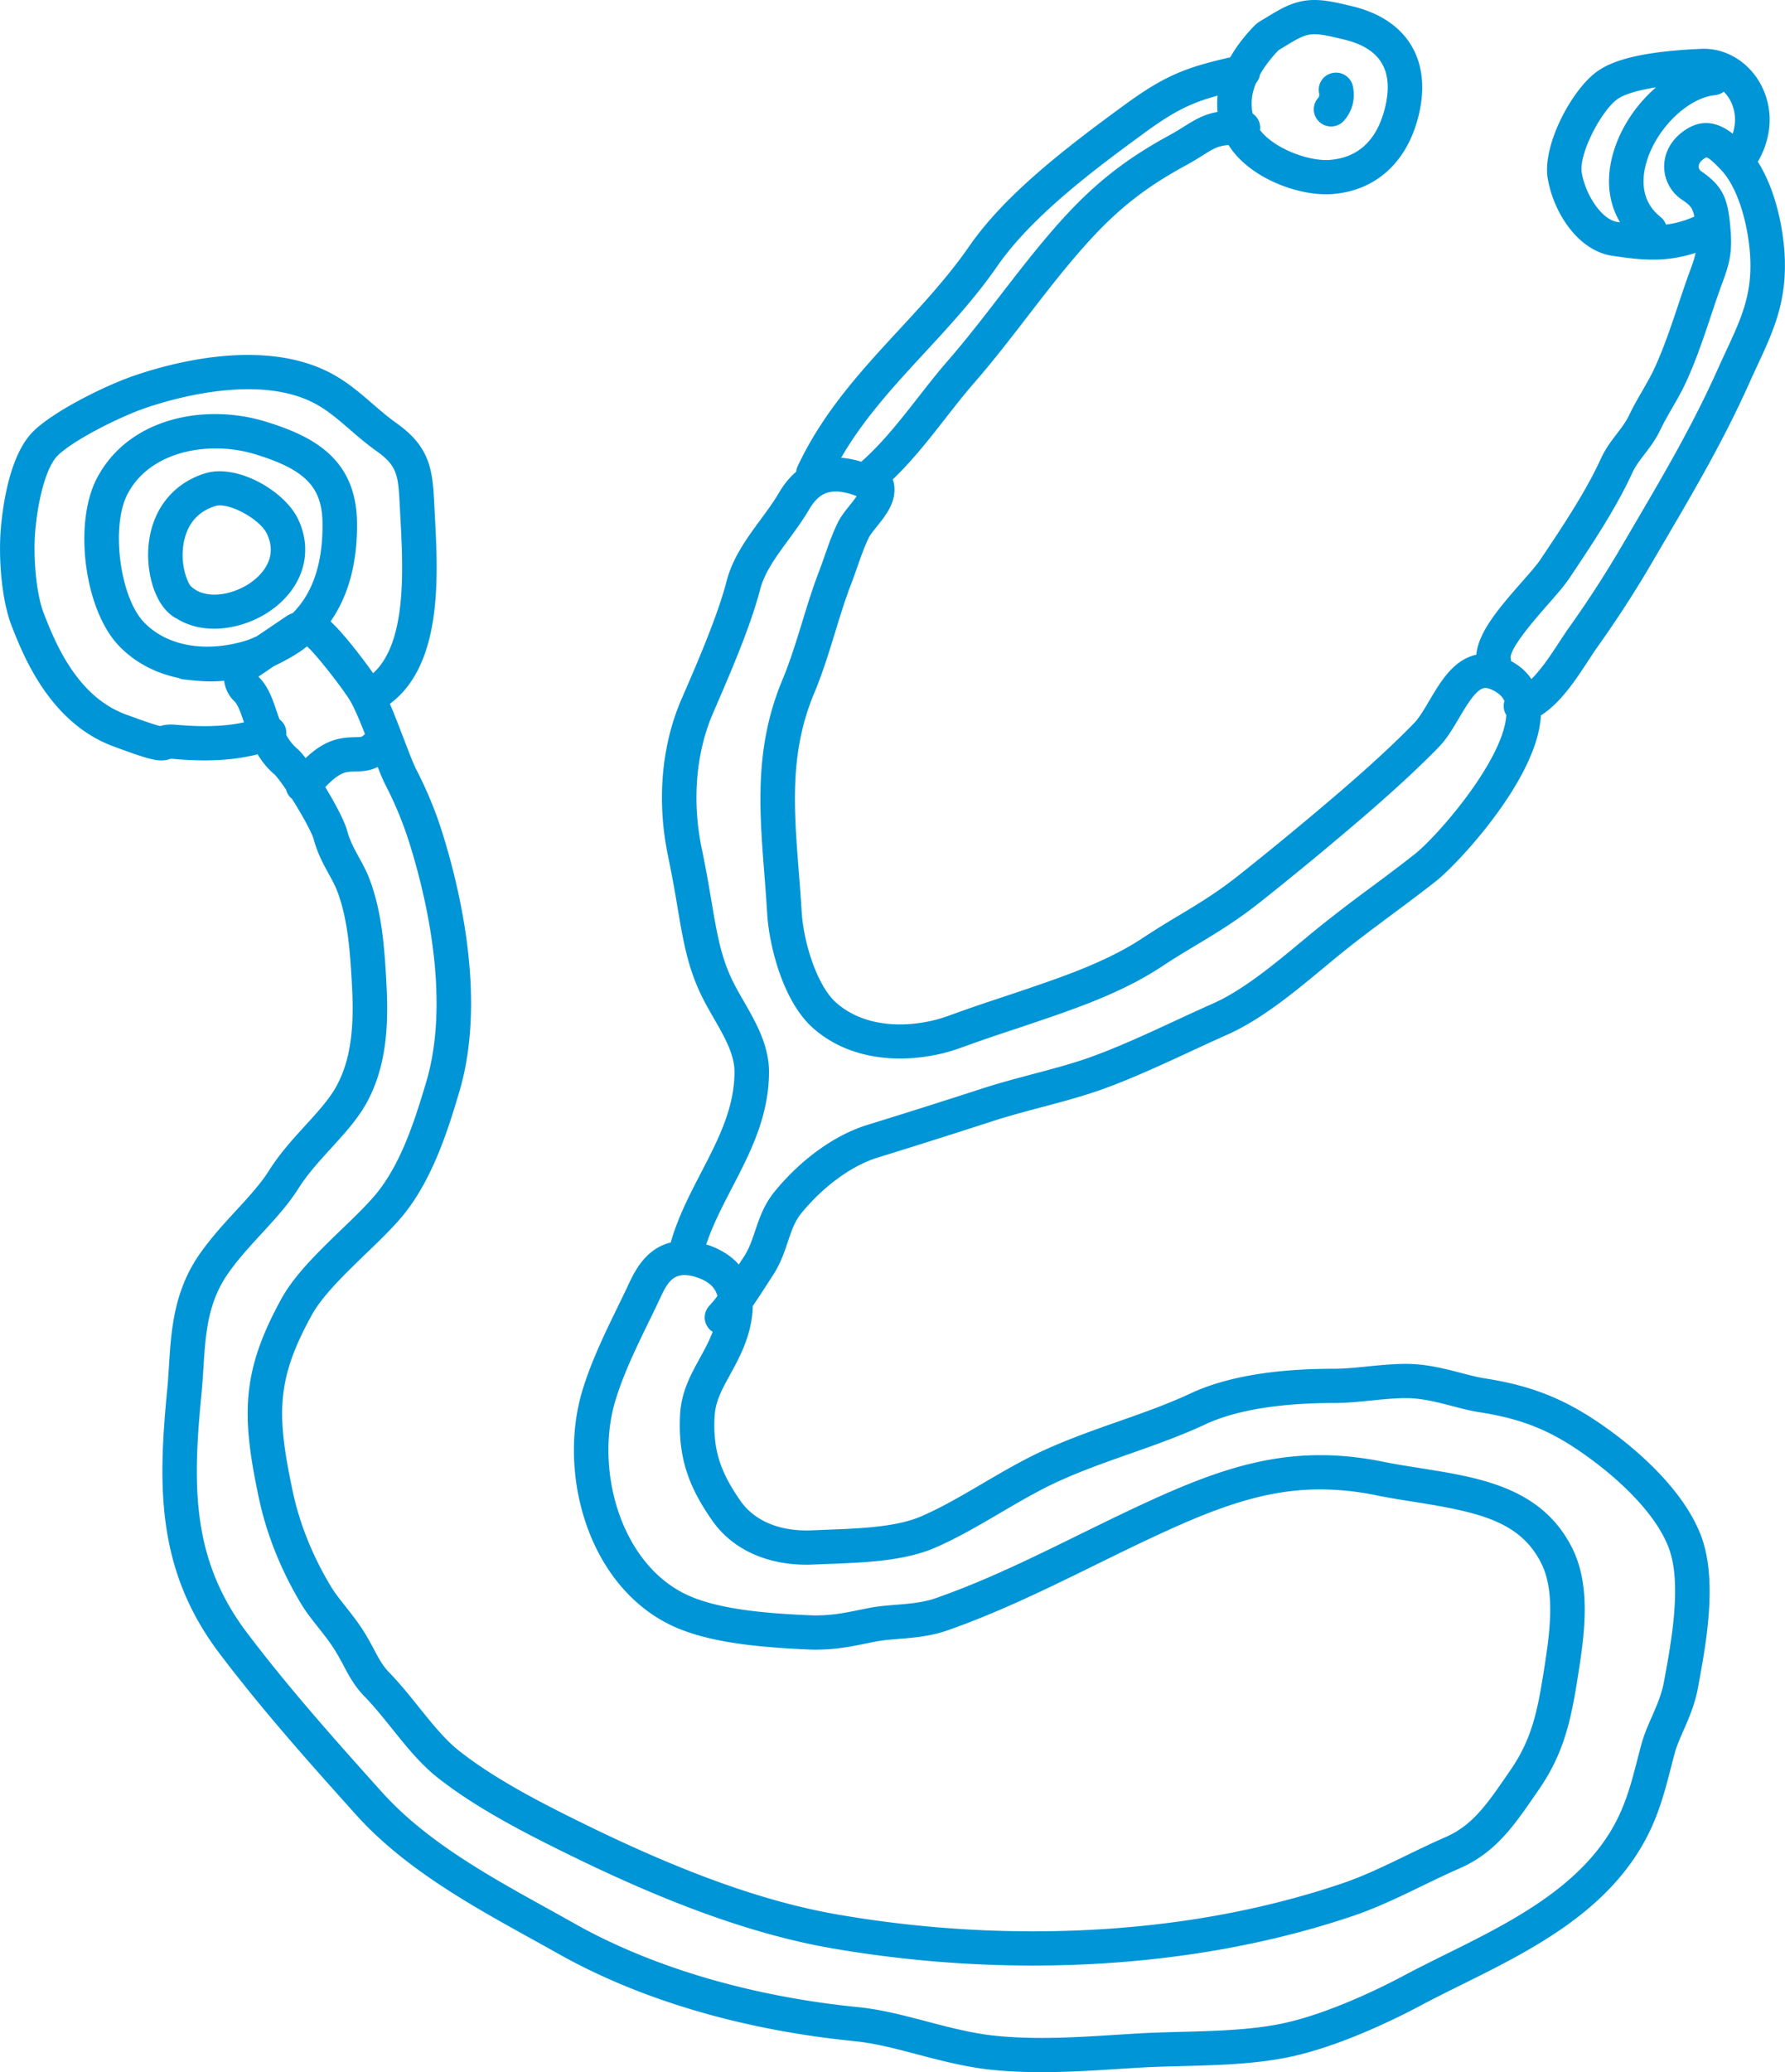
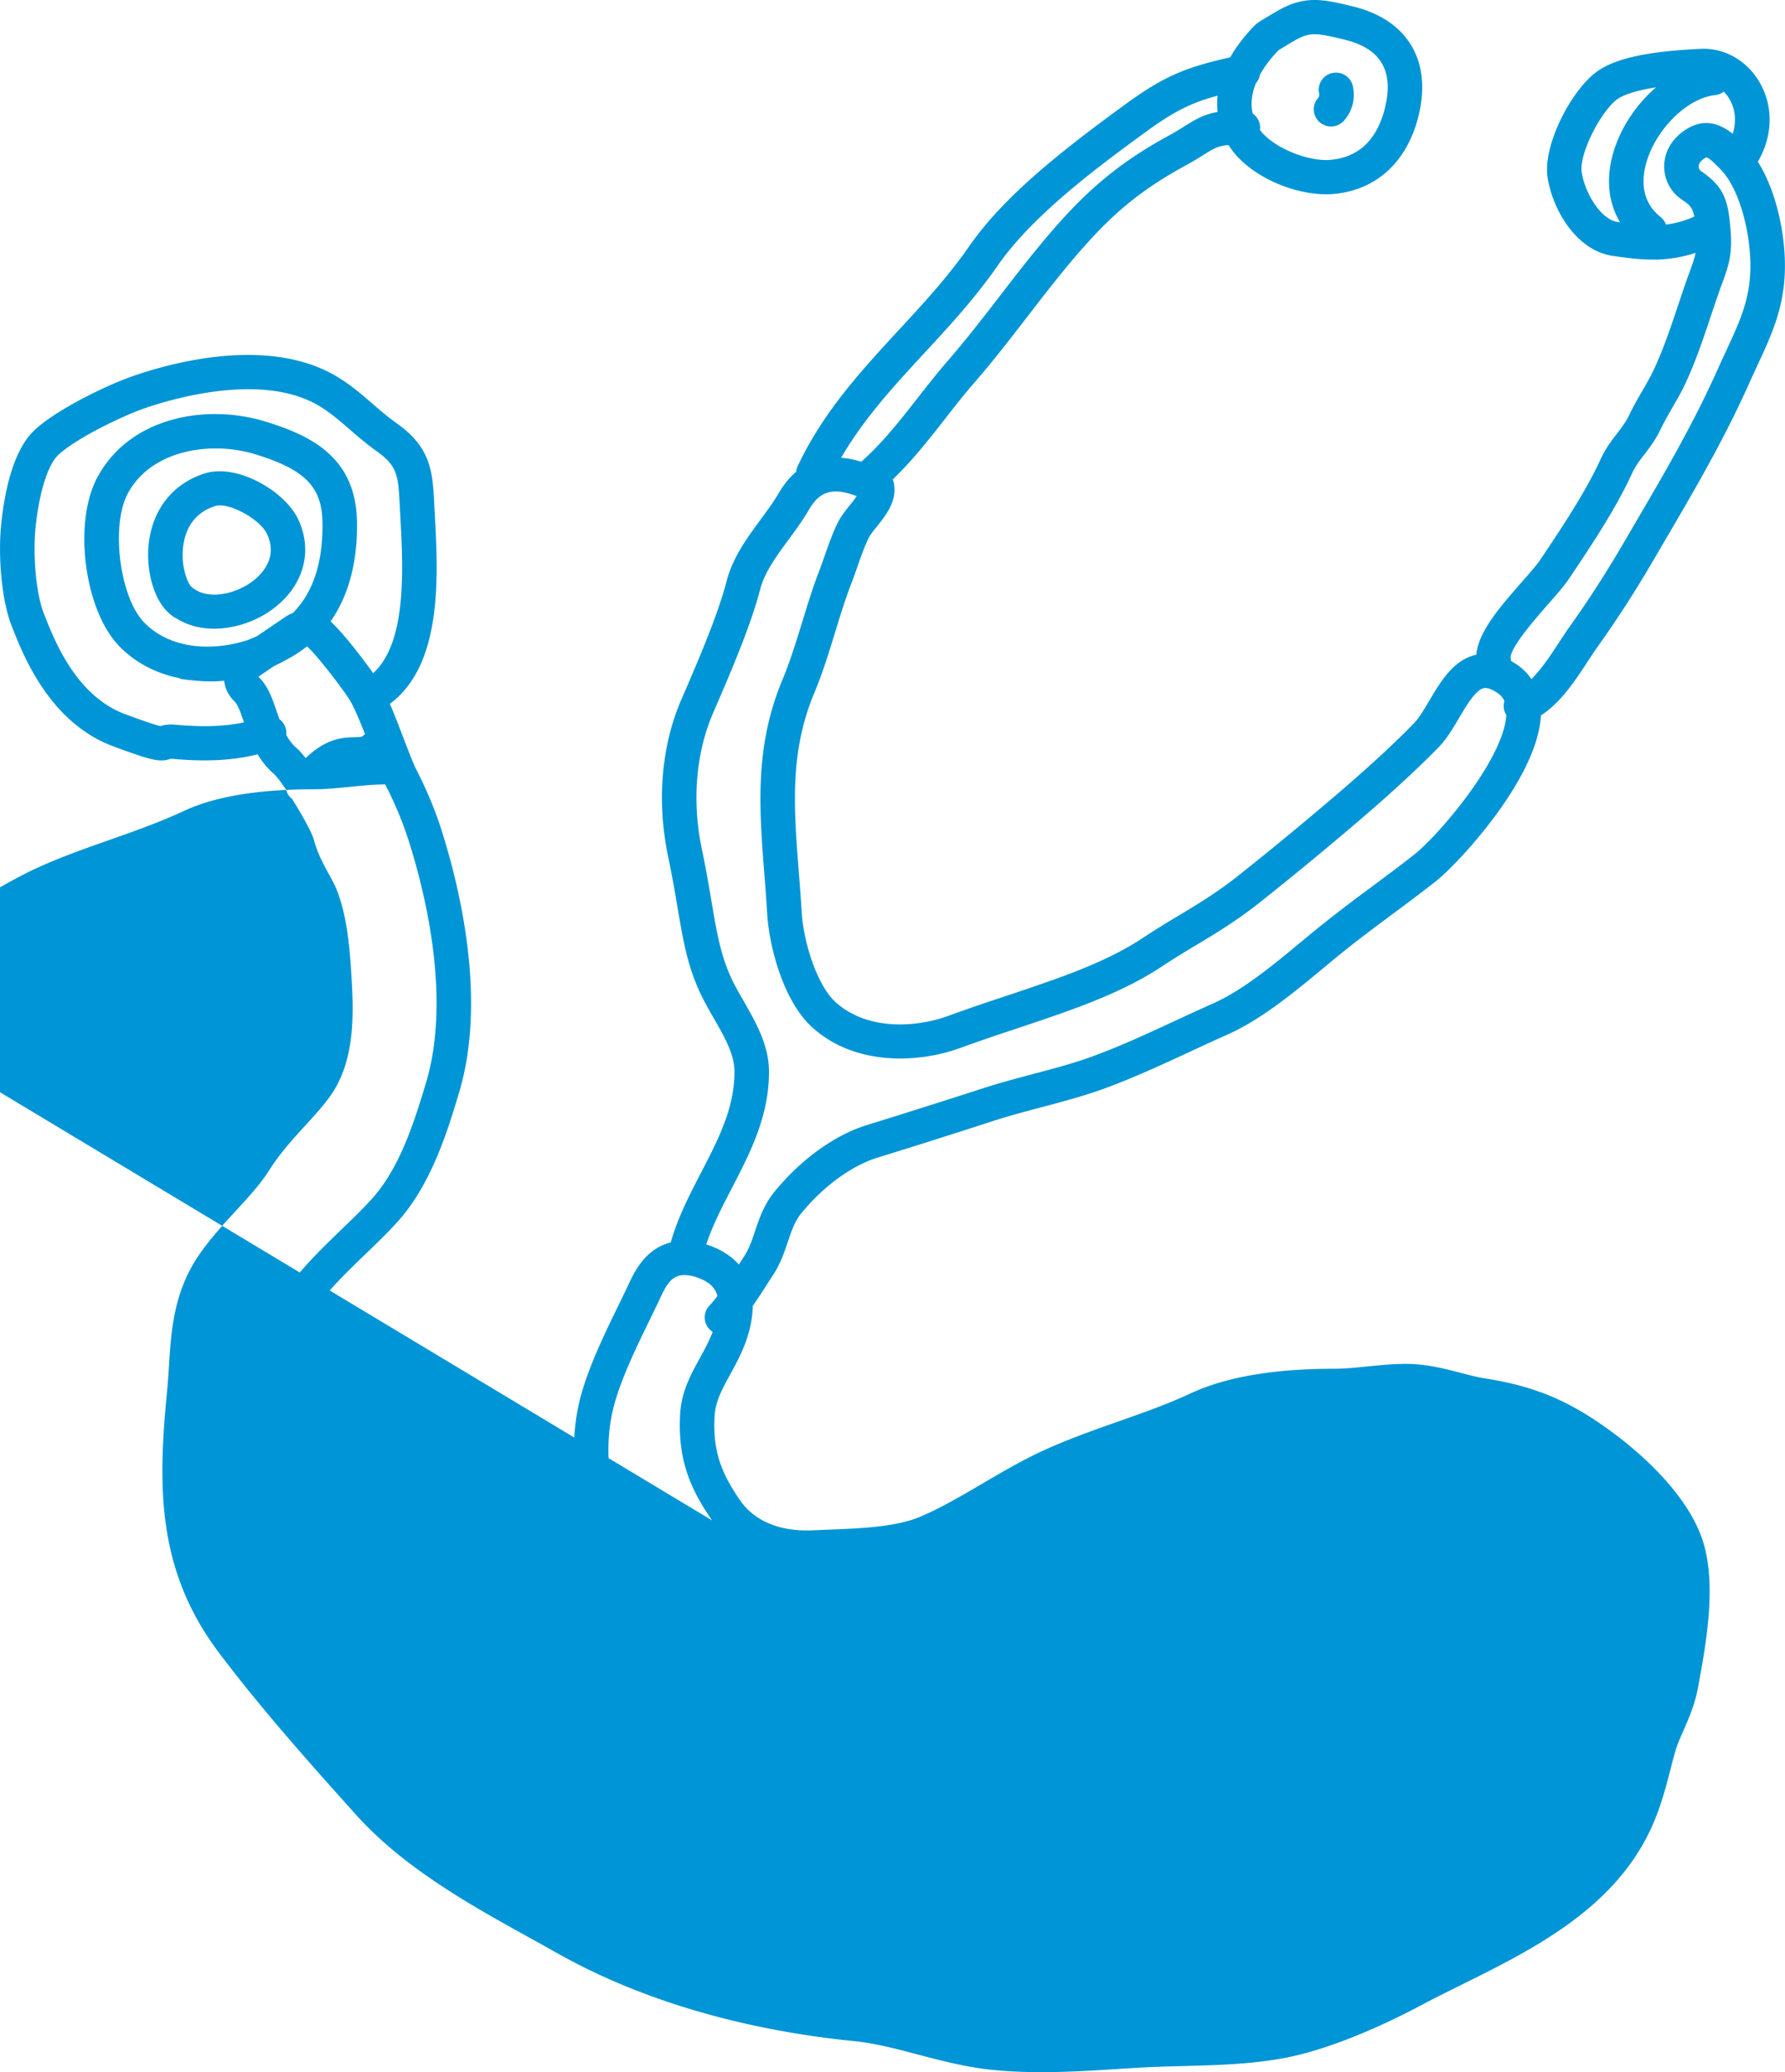
<svg xmlns="http://www.w3.org/2000/svg" xmlns:xlink="http://www.w3.org/1999/xlink" width="81" height="94" viewBox="0 0 81 94">
  <defs>
-     <path id="n8ara" d="M163.527 602.55c.715 1.496.221 3.128-1.258 4.156-.713.495-1.643.814-2.55.814-.592 0-1.174-.136-1.679-.447-.939-.462-1.372-1.903-1.313-3.125.082-1.705 1.048-3.005 2.584-3.477 1.449-.446 3.603.793 4.216 2.078zm-1.416.664c-.323-.677-1.744-1.442-2.336-1.26-1.052.324-1.375 1.163-1.46 1.811-.11.825.133 1.527.323 1.805a1.212 1.212 0 0 0 .176.148.77.77 0 0 1 .092.059c.683.39 1.733.164 2.464-.343.407-.283 1.293-1.065.741-2.22zm47.778-18.667a.772.772 0 0 1-.08-1.096c.037-.042.074-.098.048-.227a.777.777 0 0 1 .614-.914.783.783 0 0 1 .922.61c.115.57-.026 1.12-.4 1.548a.785.785 0 0 1-1.104.079zm19.862 11.022c-.119.255-.242.52-.366.797-1.158 2.591-2.487 4.857-3.893 7.255l-.534.912a50.4 50.4 0 0 1-2.474 3.823c-.133.187-.272.401-.42.626-.566.866-1.245 1.903-2.142 2.472-.138 2.871-3.777 6.739-4.742 7.503-.66.522-1.351 1.036-2.02 1.532-.827.617-1.684 1.253-2.48 1.907-.184.15-.372.307-.566.467-1.344 1.117-2.868 2.383-4.423 3.073-.566.251-1.135.515-1.685.77-1.246.577-2.534 1.175-3.876 1.668-.898.33-1.898.596-2.864.853-.73.193-1.487.394-2.178.618a377.039 377.039 0 0 1-5.265 1.668c-1.169.36-2.461 1.302-3.456 2.518-.304.372-.448.8-.614 1.293-.158.472-.337 1.006-.684 1.534-.085.13-.175.268-.267.412-.202.314-.418.647-.643.972-.005.288-.039.6-.117.947-.198.87-.58 1.566-.917 2.179-.373.679-.667 1.215-.7 1.906-.072 1.468.237 2.465 1.177 3.812.604.864 1.668 1.34 2.996 1.34.085 0 .171-.001.258-.005l.697-.029c1.46-.055 3.114-.118 4.235-.6.92-.395 1.828-.927 2.79-1.49.919-.539 1.869-1.096 2.865-1.546 1.11-.5 2.226-.893 3.304-1.273 1.141-.401 2.219-.78 3.281-1.275 1.588-.74 3.77-1.116 6.485-1.116.497 0 1.007-.052 1.546-.106.543-.055 1.105-.111 1.685-.116h.052c.92 0 1.76.218 2.502.411.388.101.755.197 1.086.248 2.33.364 3.931 1.053 5.91 2.54 1.113.838 3.098 2.543 3.88 4.557.78 2.007.255 4.873-.093 6.769l-.032.173c-.136.746-.416 1.384-.662 1.946-.152.346-.295.673-.376.964-.07.25-.133.498-.201.76-.244.944-.496 1.919-.997 2.933-1.739 3.518-5.342 5.304-8.522 6.879-.638.317-1.242.616-1.81.919-1.055.563-3.767 1.922-6.157 2.381-1.52.292-3.138.334-4.702.375-.655.017-1.273.033-1.857.067-.314.018-.63.038-.948.058-1.159.074-2.357.15-3.566.15-.803 0-1.524-.034-2.205-.102-1.197-.12-2.319-.416-3.404-.7-1.004-.265-1.953-.514-2.882-.606-3.544-.351-8.76-1.33-13.484-3.996-.4-.226-.81-.452-1.224-.681-2.68-1.484-5.717-3.165-7.903-5.599-1.971-2.196-4.206-4.685-6.207-7.334-2.879-3.812-2.769-7.671-2.353-11.96.035-.36.058-.73.08-1.089.1-1.576.212-3.362 1.398-5.057.51-.727 1.086-1.353 1.644-1.96.574-.623 1.116-1.213 1.507-1.832.483-.765 1.073-1.412 1.644-2.037.563-.617 1.095-1.2 1.41-1.784.589-1.087.806-2.444.707-4.4-.087-1.711-.2-3.232-.702-4.503-.086-.217-.214-.45-.35-.698-.245-.446-.522-.95-.689-1.58-.086-.315-.542-1.138-.99-1.848-.02-.017-.043-.032-.063-.051a.769.769 0 0 1-.202-.358c-.212-.315-.403-.573-.528-.694a3.608 3.608 0 0 1-.763-.913c-1.092.276-2.308.343-3.833.208a.93.93 0 0 0-.12-.005 1.222 1.222 0 0 1-.418.075c-.381 0-.919-.173-2.175-.638-2.885-1.068-4.08-4.103-4.592-5.4l-.019-.048c-.48-1.22-.612-3.187-.492-4.5.108-1.188.442-3.332 1.471-4.346.943-.928 3.268-2.07 4.514-2.502 1.703-.592 5.995-1.784 9.08-.082.696.384 1.252.865 1.79 1.33.349.301.709.613 1.1.89 1.578 1.119 1.634 2.213 1.711 3.729l.026.5c.144 2.686.359 6.72-2.043 8.499.186.433.388.954.626 1.575.206.537.439 1.145.556 1.373.48.93.871 1.87 1.165 2.793.837 2.637 2.053 7.688.796 11.885-.483 1.615-1.214 4.056-2.696 5.757-.449.514-.982 1.029-1.548 1.573-.915.883-1.953 1.883-2.438 2.762-1.6 2.903-1.623 4.469-.87 8.005.311 1.463.89 2.908 1.72 4.295.18.302.42.605.674.926.284.359.578.73.85 1.168.189.303.335.577.463.818.229.429.38.712.68 1.02.49.507.929 1.054 1.353 1.583.605.752 1.175 1.462 1.815 1.966 1.63 1.285 3.727 2.357 5.565 3.261 4.618 2.273 8.324 3.598 11.661 4.17 2.904.5 5.865.753 8.8.753 5.047 0 9.762-.729 14.014-2.164.997-.337 1.94-.793 2.936-1.276.576-.278 1.171-.567 1.798-.841 1.204-.528 1.858-1.477 2.763-2.79l.165-.24c.97-1.402 1.227-2.679 1.51-4.465.252-1.594.565-3.577-.112-4.924-.954-1.893-2.802-2.312-5.734-2.777-.58-.092-1.18-.187-1.766-.305a12.626 12.626 0 0 0-2.526-.265c-2.391 0-4.502.747-7.134 1.953-1.056.483-2.103.998-3.117 1.496-2.13 1.046-4.332 2.127-6.666 2.946-.769.27-1.542.333-2.224.388-.371.03-.722.059-1.02.117-.148.028-.29.057-.43.086-.682.139-1.388.283-2.294.283-.139 0-.28-.003-.423-.01-2.257-.106-4.573-.316-6.225-1.132-1.758-.869-3.116-2.532-3.823-4.684-.632-1.922-.683-4.07-.139-5.894.396-1.329 1.049-2.67 1.625-3.852.136-.28.27-.554.396-.82l.068-.145c.282-.602.776-1.649 1.93-1.933.32-1.128.855-2.162 1.375-3.165.784-1.511 1.524-2.94 1.518-4.594-.004-.785-.458-1.576-.94-2.414-.221-.386-.45-.785-.638-1.193-.567-1.232-.763-2.394-1.012-3.866a57.645 57.645 0 0 0-.423-2.29c-.52-2.486-.305-5.015.607-7.12l.039-.088c.678-1.564 1.606-3.706 2.01-5.27.278-1.072.917-1.941 1.535-2.783.31-.421.602-.82.848-1.237.227-.386.486-.698.773-.943.009-.08.027-.16.063-.238 1.156-2.47 2.905-4.362 4.597-6.192 1.102-1.192 2.24-2.423 3.19-3.794 1.629-2.354 4.374-4.46 7.046-6.413 1.856-1.357 2.822-1.71 4.803-2.163.25-.444.594-.91 1.056-1.393.096-.101.206-.188.325-.26l.262-.158c.727-.44 1.301-.789 2.185-.789.5 0 1.01.115 1.734.29 2.433.592 3.559 2.397 3.013 4.831-.487 2.174-1.915 3.515-3.916 3.68-.1.008-.205.012-.31.012-1.527 0-3.565-.846-4.428-2.235-.482.04-.688.167-1.133.446-.216.136-.484.304-.837.496-1.835 1-3.1 2.004-4.51 3.579-.933 1.042-1.807 2.175-2.653 3.272-.768.995-1.562 2.025-2.403 2.99-.448.514-.872 1.056-1.32 1.63-.741.948-1.503 1.918-2.383 2.76a.777.777 0 0 1 .052.165c.158.813-.357 1.454-.771 1.97-.15.186-.304.378-.37.513-.2.415-.358.864-.524 1.339-.09.258-.181.517-.28.773-.266.692-.485 1.408-.718 2.166-.28.91-.568 1.853-.947 2.758-1.126 2.691-.93 5.195-.705 8.095.047.594.095 1.209.133 1.844.083 1.38.7 3.34 1.553 4.1 1.444 1.287 3.64 1.136 5.08.616 1.138-.411 1.664-.585 2.33-.806.438-.145.936-.31 1.715-.579 1.56-.536 3.345-1.19 4.798-2.155a40.382 40.382 0 0 1 1.62-1.009c.915-.55 1.78-1.068 2.829-1.908a159.623 159.623 0 0 0 4.505-3.721c1.379-1.185 2.512-2.233 3.366-3.116.218-.224.453-.621.68-1.004.514-.87 1.097-1.857 2.123-2.089l.015-.003c.09-1.047 1.089-2.186 2.06-3.293.35-.398.682-.775.85-1.027.915-1.364 2.052-3.06 2.727-4.543.22-.483.499-.846.745-1.167.209-.273.407-.53.557-.846.186-.39.396-.754.6-1.106.194-.337.377-.656.523-.966.431-.923.77-1.934 1.096-2.911.177-.53.36-1.078.555-1.601.117-.313.191-.544.235-.77a6.08 6.08 0 0 1-1.94.307c-.6 0-1.14-.075-1.607-.14l-.202-.029c-1.583-.214-2.707-1.978-2.961-3.529-.246-1.495 1.1-4.05 2.284-4.866.833-.576 2.325-.893 4.692-.998 1.02-.043 2.01.503 2.587 1.43.676 1.088.678 2.446.006 3.635-.01.019-.024.034-.036.05.82 1.295 1.176 3.076 1.226 4.366.08 2.035-.532 3.35-1.24 4.873zm-1.29-12.108a1.669 1.669 0 0 0-.24-.302.777.777 0 0 1-.397.158c-1.231.123-2.652 1.504-3.103 3.017-.221.74-.29 1.778.633 2.51a.771.771 0 0 1 .244.343c.41-.05.838-.16 1.286-.363-.08-.424-.215-.533-.582-.78a1.81 1.81 0 0 1-.784-1.552c.022-.675.415-1.286 1.08-1.674.81-.473 1.515-.156 2.03.249.178-.56.125-1.135-.168-1.606zm-5.057 5.609l.112.015c-.538-.894-.652-2.004-.298-3.191.339-1.135 1.054-2.177 1.93-2.932-1.052.165-1.529.38-1.738.525-.727.502-1.774 2.484-1.633 3.343.16.975.89 2.14 1.627 2.24zm-16.231-6.677a.775.775 0 0 1-.182.382c-.177.436-.251.9-.148 1.376.21.144.347.386.34.658 0 .03-.006.057-.01.085.6.795 2.035 1.366 3.003 1.366.062 0 .122-.002.18-.007 1.46-.12 2.213-1.114 2.517-2.469.362-1.612-.254-2.595-1.857-2.985-.655-.159-1.047-.246-1.361-.246-.5 0-.799.22-1.635.723-.314.327-.62.706-.847 1.117zm-19.004 17.373c.29.023.594.082.914.179.941-.825 1.769-1.88 2.57-2.905.442-.565.899-1.149 1.373-1.694.81-.93 1.59-1.941 2.345-2.919.863-1.118 1.755-2.275 2.726-3.36 1.52-1.696 2.946-2.828 4.926-3.908.31-.169.546-.317.754-.447.503-.315.878-.53 1.475-.632a3.705 3.705 0 0 1 0-.74c-1.166.315-1.949.686-3.298 1.673-2.018 1.476-5.068 3.706-6.685 6.042-1.01 1.46-2.188 2.733-3.326 3.964-1.413 1.528-2.755 2.99-3.774 4.747zm-24.3 13.624c.426-.403.946-.786 1.64-.9.233-.04.437-.044.6-.048.305-.006.313-.015.38-.08.023-.023.05-.04.074-.06-.252-.642-.504-1.243-.707-1.568-.301-.484-1.45-1.988-1.923-2.412-.214.17-.442.325-.685.466-.286.165-.557.307-.816.429l-.707.48c.522.496.707 1.238.955 1.931a.761.761 0 0 1 .307.706c.129.234.285.447.493.622.104.087.238.24.39.434zm.765-10.67c-.02-1.637-.794-2.424-3.065-3.117a6.17 6.17 0 0 0-1.784-.26c-1.606 0-3.234.619-3.994 2.06-.765 1.45-.363 4.655.73 5.812 1.043 1.104 2.848 1.419 4.714.822.135-.05.278-.112.424-.178l1.307-.886c.101-.069.21-.12.32-.163.917-.916 1.371-2.286 1.348-4.09zm-3.562 9.05c-.134-.397-.273-.802-.431-.952a1.546 1.546 0 0 1-.47-.937c-.208.021-.405.03-.593.03-.41 0-.778-.04-1.12-.077l-.114-.013a.793.793 0 0 1-.242-.066c-1.066-.222-2.01-.722-2.725-1.479-1.553-1.644-2.053-5.546-.974-7.592 1.459-2.766 4.941-3.384 7.627-2.565 2.145.654 4.134 1.662 4.17 4.582.024 1.818-.388 3.333-1.2 4.488.603.555 1.479 1.71 1.932 2.35 1.54-1.39 1.36-4.759 1.239-7.028l-.027-.504c-.072-1.43-.094-1.861-1.057-2.543-.453-.322-.842-.658-1.218-.983-.5-.432-.971-.84-1.522-1.144-2.601-1.435-6.628-.218-7.8.19-1.081.376-3.2 1.42-3.929 2.14-.472.465-.87 1.793-1.015 3.382-.102 1.12.017 2.845.391 3.796l.02.049c.47 1.196 1.451 3.684 3.68 4.51 1.014.375 1.425.5 1.582.533.191-.06.394-.087.722-.058 1.228.108 2.212.075 3.074-.11zm21.242 36.2c-1.068-1.53-1.547-2.85-1.454-4.77.076-1.589 1.01-2.539 1.48-3.784a.772.772 0 0 1-.154-1.18 6.13 6.13 0 0 0 .37-.445c-.097-.363-.361-.643-.888-.828a1.852 1.852 0 0 0-.608-.122c-.662 0-.88.576-1.204 1.261-.652 1.373-1.488 2.946-1.936 4.45-.912 3.061.193 7.284 3.158 8.749 1.512.746 3.919.892 5.6.97.12.006.237.009.349.009.91 0 1.57-.175 2.424-.34.972-.189 2.068-.11 3.021-.445 3.33-1.168 6.35-2.877 9.649-4.388 2.723-1.248 5.08-2.096 7.791-2.096.899 0 1.837.093 2.84.296 3.156.638 6.912.583 8.587 3.91.88 1.75.56 3.951.258 5.858-.302 1.914-.615 3.44-1.765 5.103-1.046 1.514-1.885 2.826-3.587 3.572-1.676.735-3.165 1.594-4.862 2.167-4.56 1.54-9.545 2.247-14.519 2.247a53.79 53.79 0 0 1-9.067-.775c-4.153-.713-8.342-2.466-12.09-4.31-1.998-.982-4.134-2.089-5.844-3.436-1.28-1.008-2.197-2.525-3.324-3.689-.669-.69-.85-1.303-1.345-2.099-.468-.752-1.088-1.363-1.54-2.117-.883-1.477-1.548-3.095-1.904-4.767-.801-3.765-.8-5.754 1.028-9.07.914-1.656 3.005-3.263 4.175-4.606 1.218-1.397 1.862-3.452 2.38-5.183 1.02-3.401.24-7.737-.789-10.977a16.455 16.455 0 0 0-1.065-2.552c-.093-.18-.21-.46-.34-.791-.366.186-.717.197-.994.203-.132.003-.256.006-.38.026-.359.06-.679.347-1.006.682.463.759.882 1.56.994 1.983.205.77.692 1.374.982 2.107.607 1.536.72 3.27.809 4.992.094 1.845-.039 3.637-.89 5.212-.76 1.404-2.227 2.515-3.108 3.91-.872 1.383-2.226 2.475-3.192 3.855-1.17 1.672-1.018 3.476-1.206 5.409-.394 4.067-.515 7.486 2.048 10.88 1.9 2.515 3.996 4.863 6.124 7.233 2.327 2.591 5.771 4.292 8.73 5.963 3.843 2.168 8.495 3.366 12.866 3.8 2.11.209 4.145 1.09 6.288 1.306.675.067 1.36.094 2.047.094 1.486 0 2.985-.122 4.422-.205 2-.117 4.35-.032 6.353-.417 1.826-.35 4.093-1.36 5.713-2.224 3.344-1.785 7.84-3.416 9.668-7.114.556-1.126.77-2.259 1.094-3.422.255-.918.824-1.773 1.006-2.773.303-1.659.85-4.45.205-6.108-.573-1.475-2.076-2.907-3.365-3.877-1.73-1.302-3.062-1.909-5.207-2.243-1.077-.168-2.186-.641-3.344-.641h-.038c-1.054.01-2.132.222-3.245.222-1.851 0-4.15.19-5.818.968-2.187 1.02-4.427 1.575-6.603 2.557-1.918.866-3.74 2.214-5.681 3.048-1.59.682-3.69.673-5.484.754-.11.005-.22.008-.329.008-1.794 0-3.355-.68-4.284-2.01zm36.04-36.533a.767.767 0 0 1-.086-.635.876.876 0 0 0-.328-.377c-.177-.118-.427-.25-.613-.208-.366.083-.785.791-1.121 1.36-.273.461-.555.938-.9 1.295-.889.916-2.056 1.998-3.471 3.213a160.636 160.636 0 0 1-4.547 3.756c-1.131.906-2.082 1.477-3.002 2.029-.496.298-1.01.606-1.559.97-1.608 1.068-3.504 1.764-5.156 2.333-.787.27-1.29.437-1.733.584-.654.217-1.171.389-2.29.792-1.848.667-4.702.827-6.662-.92-1.365-1.214-1.986-3.753-2.071-5.162a103.04 103.04 0 0 0-.13-1.817c-.232-2.97-.45-5.775.82-8.81.348-.835.626-1.74.895-2.615.23-.75.467-1.525.752-2.267.093-.242.179-.486.264-.73.173-.495.353-1.007.592-1.502.142-.292.353-.555.556-.808.082-.102.212-.264.313-.411-1.216-.466-1.734-.12-2.169.618-.286.486-.616.935-.935 1.37-.555.756-1.08 1.47-1.282 2.253-.435 1.681-1.392 3.887-2.09 5.498l-.038.088c-.787 1.815-.97 4.014-.513 6.192.187.892.318 1.666.434 2.348.239 1.412.411 2.432.892 3.478.159.345.36.696.575 1.069.534.93 1.14 1.984 1.144 3.177.009 2.034-.855 3.7-1.69 5.31-.448.864-.874 1.69-1.158 2.546.049.015.096.028.145.045.413.145.932.408 1.334.866.08-.123.156-.243.23-.355.237-.36.37-.756.511-1.176.187-.557.4-1.19.883-1.78 1.2-1.467 2.733-2.57 4.208-3.024 1.676-.517 3.391-1.06 5.243-1.66.732-.238 1.509-.444 2.26-.644.974-.258 1.894-.502 2.724-.808 1.281-.471 2.484-1.029 3.757-1.619.556-.257 1.131-.524 1.709-.78 1.356-.602 2.791-1.795 4.057-2.846.196-.163.387-.322.573-.474a67.938 67.938 0 0 1 2.54-1.952c.658-.49 1.34-.996 1.981-1.504 1.03-.815 4.02-4.25 4.153-6.306zm11.07-20.68c-.051-1.334-.488-3.17-1.325-4.049-.169-.177-.53-.556-.674-.568 0 0-.011.004-.031.016-.114.066-.305.204-.31.385a.263.263 0 0 0 .098.217c1.077.725 1.236 1.358 1.344 2.628.087 1.017-.032 1.538-.35 2.392-.186.499-.357 1.01-.538 1.552-.34 1.018-.693 2.072-1.162 3.076-.173.37-.382.732-.584 1.082-.189.327-.383.665-.544 1-.22.462-.49.813-.726 1.122-.224.292-.417.544-.564.866-.727 1.598-1.904 3.353-2.85 4.764-.225.336-.571.73-.973 1.187-.523.596-1.75 1.993-1.683 2.437.009.04.012.081.014.121.082.046.165.095.247.15.279.186.505.412.68.67.463-.456.903-1.128 1.257-1.668.157-.24.306-.468.452-.674a48.894 48.894 0 0 0 2.4-3.708l.535-.914c1.385-2.361 2.692-4.59 3.816-7.104.127-.285.253-.556.375-.818.674-1.451 1.162-2.5 1.097-4.163z" />
+     <path id="n8ara" d="M163.527 602.55c.715 1.496.221 3.128-1.258 4.156-.713.495-1.643.814-2.55.814-.592 0-1.174-.136-1.679-.447-.939-.462-1.372-1.903-1.313-3.125.082-1.705 1.048-3.005 2.584-3.477 1.449-.446 3.603.793 4.216 2.078zm-1.416.664c-.323-.677-1.744-1.442-2.336-1.26-1.052.324-1.375 1.163-1.46 1.811-.11.825.133 1.527.323 1.805a1.212 1.212 0 0 0 .176.148.77.77 0 0 1 .092.059c.683.39 1.733.164 2.464-.343.407-.283 1.293-1.065.741-2.22zm47.778-18.667a.772.772 0 0 1-.08-1.096c.037-.042.074-.098.048-.227a.777.777 0 0 1 .614-.914.783.783 0 0 1 .922.61c.115.57-.026 1.12-.4 1.548a.785.785 0 0 1-1.104.079zm19.862 11.022c-.119.255-.242.52-.366.797-1.158 2.591-2.487 4.857-3.893 7.255l-.534.912a50.4 50.4 0 0 1-2.474 3.823c-.133.187-.272.401-.42.626-.566.866-1.245 1.903-2.142 2.472-.138 2.871-3.777 6.739-4.742 7.503-.66.522-1.351 1.036-2.02 1.532-.827.617-1.684 1.253-2.48 1.907-.184.15-.372.307-.566.467-1.344 1.117-2.868 2.383-4.423 3.073-.566.251-1.135.515-1.685.77-1.246.577-2.534 1.175-3.876 1.668-.898.33-1.898.596-2.864.853-.73.193-1.487.394-2.178.618a377.039 377.039 0 0 1-5.265 1.668c-1.169.36-2.461 1.302-3.456 2.518-.304.372-.448.8-.614 1.293-.158.472-.337 1.006-.684 1.534-.085.13-.175.268-.267.412-.202.314-.418.647-.643.972-.005.288-.039.6-.117.947-.198.87-.58 1.566-.917 2.179-.373.679-.667 1.215-.7 1.906-.072 1.468.237 2.465 1.177 3.812.604.864 1.668 1.34 2.996 1.34.085 0 .171-.001.258-.005l.697-.029c1.46-.055 3.114-.118 4.235-.6.92-.395 1.828-.927 2.79-1.49.919-.539 1.869-1.096 2.865-1.546 1.11-.5 2.226-.893 3.304-1.273 1.141-.401 2.219-.78 3.281-1.275 1.588-.74 3.77-1.116 6.485-1.116.497 0 1.007-.052 1.546-.106.543-.055 1.105-.111 1.685-.116h.052c.92 0 1.76.218 2.502.411.388.101.755.197 1.086.248 2.33.364 3.931 1.053 5.91 2.54 1.113.838 3.098 2.543 3.88 4.557.78 2.007.255 4.873-.093 6.769l-.032.173c-.136.746-.416 1.384-.662 1.946-.152.346-.295.673-.376.964-.07.25-.133.498-.201.76-.244.944-.496 1.919-.997 2.933-1.739 3.518-5.342 5.304-8.522 6.879-.638.317-1.242.616-1.81.919-1.055.563-3.767 1.922-6.157 2.381-1.52.292-3.138.334-4.702.375-.655.017-1.273.033-1.857.067-.314.018-.63.038-.948.058-1.159.074-2.357.15-3.566.15-.803 0-1.524-.034-2.205-.102-1.197-.12-2.319-.416-3.404-.7-1.004-.265-1.953-.514-2.882-.606-3.544-.351-8.76-1.33-13.484-3.996-.4-.226-.81-.452-1.224-.681-2.68-1.484-5.717-3.165-7.903-5.599-1.971-2.196-4.206-4.685-6.207-7.334-2.879-3.812-2.769-7.671-2.353-11.96.035-.36.058-.73.08-1.089.1-1.576.212-3.362 1.398-5.057.51-.727 1.086-1.353 1.644-1.96.574-.623 1.116-1.213 1.507-1.832.483-.765 1.073-1.412 1.644-2.037.563-.617 1.095-1.2 1.41-1.784.589-1.087.806-2.444.707-4.4-.087-1.711-.2-3.232-.702-4.503-.086-.217-.214-.45-.35-.698-.245-.446-.522-.95-.689-1.58-.086-.315-.542-1.138-.99-1.848-.02-.017-.043-.032-.063-.051a.769.769 0 0 1-.202-.358c-.212-.315-.403-.573-.528-.694a3.608 3.608 0 0 1-.763-.913c-1.092.276-2.308.343-3.833.208a.93.93 0 0 0-.12-.005 1.222 1.222 0 0 1-.418.075c-.381 0-.919-.173-2.175-.638-2.885-1.068-4.08-4.103-4.592-5.4l-.019-.048c-.48-1.22-.612-3.187-.492-4.5.108-1.188.442-3.332 1.471-4.346.943-.928 3.268-2.07 4.514-2.502 1.703-.592 5.995-1.784 9.08-.082.696.384 1.252.865 1.79 1.33.349.301.709.613 1.1.89 1.578 1.119 1.634 2.213 1.711 3.729l.026.5c.144 2.686.359 6.72-2.043 8.499.186.433.388.954.626 1.575.206.537.439 1.145.556 1.373.48.93.871 1.87 1.165 2.793.837 2.637 2.053 7.688.796 11.885-.483 1.615-1.214 4.056-2.696 5.757-.449.514-.982 1.029-1.548 1.573-.915.883-1.953 1.883-2.438 2.762-1.6 2.903-1.623 4.469-.87 8.005.311 1.463.89 2.908 1.72 4.295.18.302.42.605.674.926.284.359.578.73.85 1.168.189.303.335.577.463.818.229.429.38.712.68 1.02.49.507.929 1.054 1.353 1.583.605.752 1.175 1.462 1.815 1.966 1.63 1.285 3.727 2.357 5.565 3.261 4.618 2.273 8.324 3.598 11.661 4.17 2.904.5 5.865.753 8.8.753 5.047 0 9.762-.729 14.014-2.164.997-.337 1.94-.793 2.936-1.276.576-.278 1.171-.567 1.798-.841 1.204-.528 1.858-1.477 2.763-2.79l.165-.24c.97-1.402 1.227-2.679 1.51-4.465.252-1.594.565-3.577-.112-4.924-.954-1.893-2.802-2.312-5.734-2.777-.58-.092-1.18-.187-1.766-.305a12.626 12.626 0 0 0-2.526-.265c-2.391 0-4.502.747-7.134 1.953-1.056.483-2.103.998-3.117 1.496-2.13 1.046-4.332 2.127-6.666 2.946-.769.27-1.542.333-2.224.388-.371.03-.722.059-1.02.117-.148.028-.29.057-.43.086-.682.139-1.388.283-2.294.283-.139 0-.28-.003-.423-.01-2.257-.106-4.573-.316-6.225-1.132-1.758-.869-3.116-2.532-3.823-4.684-.632-1.922-.683-4.07-.139-5.894.396-1.329 1.049-2.67 1.625-3.852.136-.28.27-.554.396-.82l.068-.145c.282-.602.776-1.649 1.93-1.933.32-1.128.855-2.162 1.375-3.165.784-1.511 1.524-2.94 1.518-4.594-.004-.785-.458-1.576-.94-2.414-.221-.386-.45-.785-.638-1.193-.567-1.232-.763-2.394-1.012-3.866a57.645 57.645 0 0 0-.423-2.29c-.52-2.486-.305-5.015.607-7.12l.039-.088c.678-1.564 1.606-3.706 2.01-5.27.278-1.072.917-1.941 1.535-2.783.31-.421.602-.82.848-1.237.227-.386.486-.698.773-.943.009-.08.027-.16.063-.238 1.156-2.47 2.905-4.362 4.597-6.192 1.102-1.192 2.24-2.423 3.19-3.794 1.629-2.354 4.374-4.46 7.046-6.413 1.856-1.357 2.822-1.71 4.803-2.163.25-.444.594-.91 1.056-1.393.096-.101.206-.188.325-.26l.262-.158c.727-.44 1.301-.789 2.185-.789.5 0 1.01.115 1.734.29 2.433.592 3.559 2.397 3.013 4.831-.487 2.174-1.915 3.515-3.916 3.68-.1.008-.205.012-.31.012-1.527 0-3.565-.846-4.428-2.235-.482.04-.688.167-1.133.446-.216.136-.484.304-.837.496-1.835 1-3.1 2.004-4.51 3.579-.933 1.042-1.807 2.175-2.653 3.272-.768.995-1.562 2.025-2.403 2.99-.448.514-.872 1.056-1.32 1.63-.741.948-1.503 1.918-2.383 2.76a.777.777 0 0 1 .052.165c.158.813-.357 1.454-.771 1.97-.15.186-.304.378-.37.513-.2.415-.358.864-.524 1.339-.09.258-.181.517-.28.773-.266.692-.485 1.408-.718 2.166-.28.91-.568 1.853-.947 2.758-1.126 2.691-.93 5.195-.705 8.095.047.594.095 1.209.133 1.844.083 1.38.7 3.34 1.553 4.1 1.444 1.287 3.64 1.136 5.08.616 1.138-.411 1.664-.585 2.33-.806.438-.145.936-.31 1.715-.579 1.56-.536 3.345-1.19 4.798-2.155a40.382 40.382 0 0 1 1.62-1.009c.915-.55 1.78-1.068 2.829-1.908a159.623 159.623 0 0 0 4.505-3.721c1.379-1.185 2.512-2.233 3.366-3.116.218-.224.453-.621.68-1.004.514-.87 1.097-1.857 2.123-2.089l.015-.003c.09-1.047 1.089-2.186 2.06-3.293.35-.398.682-.775.85-1.027.915-1.364 2.052-3.06 2.727-4.543.22-.483.499-.846.745-1.167.209-.273.407-.53.557-.846.186-.39.396-.754.6-1.106.194-.337.377-.656.523-.966.431-.923.77-1.934 1.096-2.911.177-.53.36-1.078.555-1.601.117-.313.191-.544.235-.77a6.08 6.08 0 0 1-1.94.307c-.6 0-1.14-.075-1.607-.14l-.202-.029c-1.583-.214-2.707-1.978-2.961-3.529-.246-1.495 1.1-4.05 2.284-4.866.833-.576 2.325-.893 4.692-.998 1.02-.043 2.01.503 2.587 1.43.676 1.088.678 2.446.006 3.635-.01.019-.024.034-.036.05.82 1.295 1.176 3.076 1.226 4.366.08 2.035-.532 3.35-1.24 4.873zm-1.29-12.108a1.669 1.669 0 0 0-.24-.302.777.777 0 0 1-.397.158c-1.231.123-2.652 1.504-3.103 3.017-.221.74-.29 1.778.633 2.51a.771.771 0 0 1 .244.343c.41-.05.838-.16 1.286-.363-.08-.424-.215-.533-.582-.78a1.81 1.81 0 0 1-.784-1.552c.022-.675.415-1.286 1.08-1.674.81-.473 1.515-.156 2.03.249.178-.56.125-1.135-.168-1.606zm-5.057 5.609l.112.015c-.538-.894-.652-2.004-.298-3.191.339-1.135 1.054-2.177 1.93-2.932-1.052.165-1.529.38-1.738.525-.727.502-1.774 2.484-1.633 3.343.16.975.89 2.14 1.627 2.24zm-16.231-6.677a.775.775 0 0 1-.182.382c-.177.436-.251.9-.148 1.376.21.144.347.386.34.658 0 .03-.006.057-.01.085.6.795 2.035 1.366 3.003 1.366.062 0 .122-.002.18-.007 1.46-.12 2.213-1.114 2.517-2.469.362-1.612-.254-2.595-1.857-2.985-.655-.159-1.047-.246-1.361-.246-.5 0-.799.22-1.635.723-.314.327-.62.706-.847 1.117zm-19.004 17.373c.29.023.594.082.914.179.941-.825 1.769-1.88 2.57-2.905.442-.565.899-1.149 1.373-1.694.81-.93 1.59-1.941 2.345-2.919.863-1.118 1.755-2.275 2.726-3.36 1.52-1.696 2.946-2.828 4.926-3.908.31-.169.546-.317.754-.447.503-.315.878-.53 1.475-.632a3.705 3.705 0 0 1 0-.74c-1.166.315-1.949.686-3.298 1.673-2.018 1.476-5.068 3.706-6.685 6.042-1.01 1.46-2.188 2.733-3.326 3.964-1.413 1.528-2.755 2.99-3.774 4.747zm-24.3 13.624c.426-.403.946-.786 1.64-.9.233-.04.437-.044.6-.048.305-.006.313-.015.38-.08.023-.023.05-.04.074-.06-.252-.642-.504-1.243-.707-1.568-.301-.484-1.45-1.988-1.923-2.412-.214.17-.442.325-.685.466-.286.165-.557.307-.816.429l-.707.48c.522.496.707 1.238.955 1.931a.761.761 0 0 1 .307.706c.129.234.285.447.493.622.104.087.238.24.39.434zm.765-10.67c-.02-1.637-.794-2.424-3.065-3.117a6.17 6.17 0 0 0-1.784-.26c-1.606 0-3.234.619-3.994 2.06-.765 1.45-.363 4.655.73 5.812 1.043 1.104 2.848 1.419 4.714.822.135-.05.278-.112.424-.178l1.307-.886c.101-.069.21-.12.32-.163.917-.916 1.371-2.286 1.348-4.09zm-3.562 9.05c-.134-.397-.273-.802-.431-.952a1.546 1.546 0 0 1-.47-.937c-.208.021-.405.03-.593.03-.41 0-.778-.04-1.12-.077l-.114-.013a.793.793 0 0 1-.242-.066c-1.066-.222-2.01-.722-2.725-1.479-1.553-1.644-2.053-5.546-.974-7.592 1.459-2.766 4.941-3.384 7.627-2.565 2.145.654 4.134 1.662 4.17 4.582.024 1.818-.388 3.333-1.2 4.488.603.555 1.479 1.71 1.932 2.35 1.54-1.39 1.36-4.759 1.239-7.028l-.027-.504c-.072-1.43-.094-1.861-1.057-2.543-.453-.322-.842-.658-1.218-.983-.5-.432-.971-.84-1.522-1.144-2.601-1.435-6.628-.218-7.8.19-1.081.376-3.2 1.42-3.929 2.14-.472.465-.87 1.793-1.015 3.382-.102 1.12.017 2.845.391 3.796l.02.049c.47 1.196 1.451 3.684 3.68 4.51 1.014.375 1.425.5 1.582.533.191-.06.394-.087.722-.058 1.228.108 2.212.075 3.074-.11zm21.242 36.2c-1.068-1.53-1.547-2.85-1.454-4.77.076-1.589 1.01-2.539 1.48-3.784a.772.772 0 0 1-.154-1.18 6.13 6.13 0 0 0 .37-.445c-.097-.363-.361-.643-.888-.828a1.852 1.852 0 0 0-.608-.122c-.662 0-.88.576-1.204 1.261-.652 1.373-1.488 2.946-1.936 4.45-.912 3.061.193 7.284 3.158 8.749 1.512.746 3.919.892 5.6.97.12.006.237.009.349.009.91 0 1.57-.175 2.424-.34.972-.189 2.068-.11 3.021-.445 3.33-1.168 6.35-2.877 9.649-4.388 2.723-1.248 5.08-2.096 7.791-2.096.899 0 1.837.093 2.84.296 3.156.638 6.912.583 8.587 3.91.88 1.75.56 3.951.258 5.858-.302 1.914-.615 3.44-1.765 5.103-1.046 1.514-1.885 2.826-3.587 3.572-1.676.735-3.165 1.594-4.862 2.167-4.56 1.54-9.545 2.247-14.519 2.247a53.79 53.79 0 0 1-9.067-.775c-4.153-.713-8.342-2.466-12.09-4.31-1.998-.982-4.134-2.089-5.844-3.436-1.28-1.008-2.197-2.525-3.324-3.689-.669-.69-.85-1.303-1.345-2.099-.468-.752-1.088-1.363-1.54-2.117-.883-1.477-1.548-3.095-1.904-4.767-.801-3.765-.8-5.754 1.028-9.07.914-1.656 3.005-3.263 4.175-4.606 1.218-1.397 1.862-3.452 2.38-5.183 1.02-3.401.24-7.737-.789-10.977a16.455 16.455 0 0 0-1.065-2.552h-.038c-1.054.01-2.132.222-3.245.222-1.851 0-4.15.19-5.818.968-2.187 1.02-4.427 1.575-6.603 2.557-1.918.866-3.74 2.214-5.681 3.048-1.59.682-3.69.673-5.484.754-.11.005-.22.008-.329.008-1.794 0-3.355-.68-4.284-2.01zm36.04-36.533a.767.767 0 0 1-.086-.635.876.876 0 0 0-.328-.377c-.177-.118-.427-.25-.613-.208-.366.083-.785.791-1.121 1.36-.273.461-.555.938-.9 1.295-.889.916-2.056 1.998-3.471 3.213a160.636 160.636 0 0 1-4.547 3.756c-1.131.906-2.082 1.477-3.002 2.029-.496.298-1.01.606-1.559.97-1.608 1.068-3.504 1.764-5.156 2.333-.787.27-1.29.437-1.733.584-.654.217-1.171.389-2.29.792-1.848.667-4.702.827-6.662-.92-1.365-1.214-1.986-3.753-2.071-5.162a103.04 103.04 0 0 0-.13-1.817c-.232-2.97-.45-5.775.82-8.81.348-.835.626-1.74.895-2.615.23-.75.467-1.525.752-2.267.093-.242.179-.486.264-.73.173-.495.353-1.007.592-1.502.142-.292.353-.555.556-.808.082-.102.212-.264.313-.411-1.216-.466-1.734-.12-2.169.618-.286.486-.616.935-.935 1.37-.555.756-1.08 1.47-1.282 2.253-.435 1.681-1.392 3.887-2.09 5.498l-.038.088c-.787 1.815-.97 4.014-.513 6.192.187.892.318 1.666.434 2.348.239 1.412.411 2.432.892 3.478.159.345.36.696.575 1.069.534.93 1.14 1.984 1.144 3.177.009 2.034-.855 3.7-1.69 5.31-.448.864-.874 1.69-1.158 2.546.049.015.096.028.145.045.413.145.932.408 1.334.866.08-.123.156-.243.23-.355.237-.36.37-.756.511-1.176.187-.557.4-1.19.883-1.78 1.2-1.467 2.733-2.57 4.208-3.024 1.676-.517 3.391-1.06 5.243-1.66.732-.238 1.509-.444 2.26-.644.974-.258 1.894-.502 2.724-.808 1.281-.471 2.484-1.029 3.757-1.619.556-.257 1.131-.524 1.709-.78 1.356-.602 2.791-1.795 4.057-2.846.196-.163.387-.322.573-.474a67.938 67.938 0 0 1 2.54-1.952c.658-.49 1.34-.996 1.981-1.504 1.03-.815 4.02-4.25 4.153-6.306zm11.07-20.68c-.051-1.334-.488-3.17-1.325-4.049-.169-.177-.53-.556-.674-.568 0 0-.011.004-.031.016-.114.066-.305.204-.31.385a.263.263 0 0 0 .098.217c1.077.725 1.236 1.358 1.344 2.628.087 1.017-.032 1.538-.35 2.392-.186.499-.357 1.01-.538 1.552-.34 1.018-.693 2.072-1.162 3.076-.173.37-.382.732-.584 1.082-.189.327-.383.665-.544 1-.22.462-.49.813-.726 1.122-.224.292-.417.544-.564.866-.727 1.598-1.904 3.353-2.85 4.764-.225.336-.571.73-.973 1.187-.523.596-1.75 1.993-1.683 2.437.009.04.012.081.014.121.082.046.165.095.247.15.279.186.505.412.68.67.463-.456.903-1.128 1.257-1.668.157-.24.306-.468.452-.674a48.894 48.894 0 0 0 2.4-3.708l.535-.914c1.385-2.361 2.692-4.59 3.816-7.104.127-.285.253-.556.375-.818.674-1.451 1.162-2.5 1.097-4.163z" />
  </defs>
  <g>
    <g transform="translate(-150 -579)">
      <use fill="#0095d6" xlink:href="#n8ara" />
    </g>
  </g>
</svg>